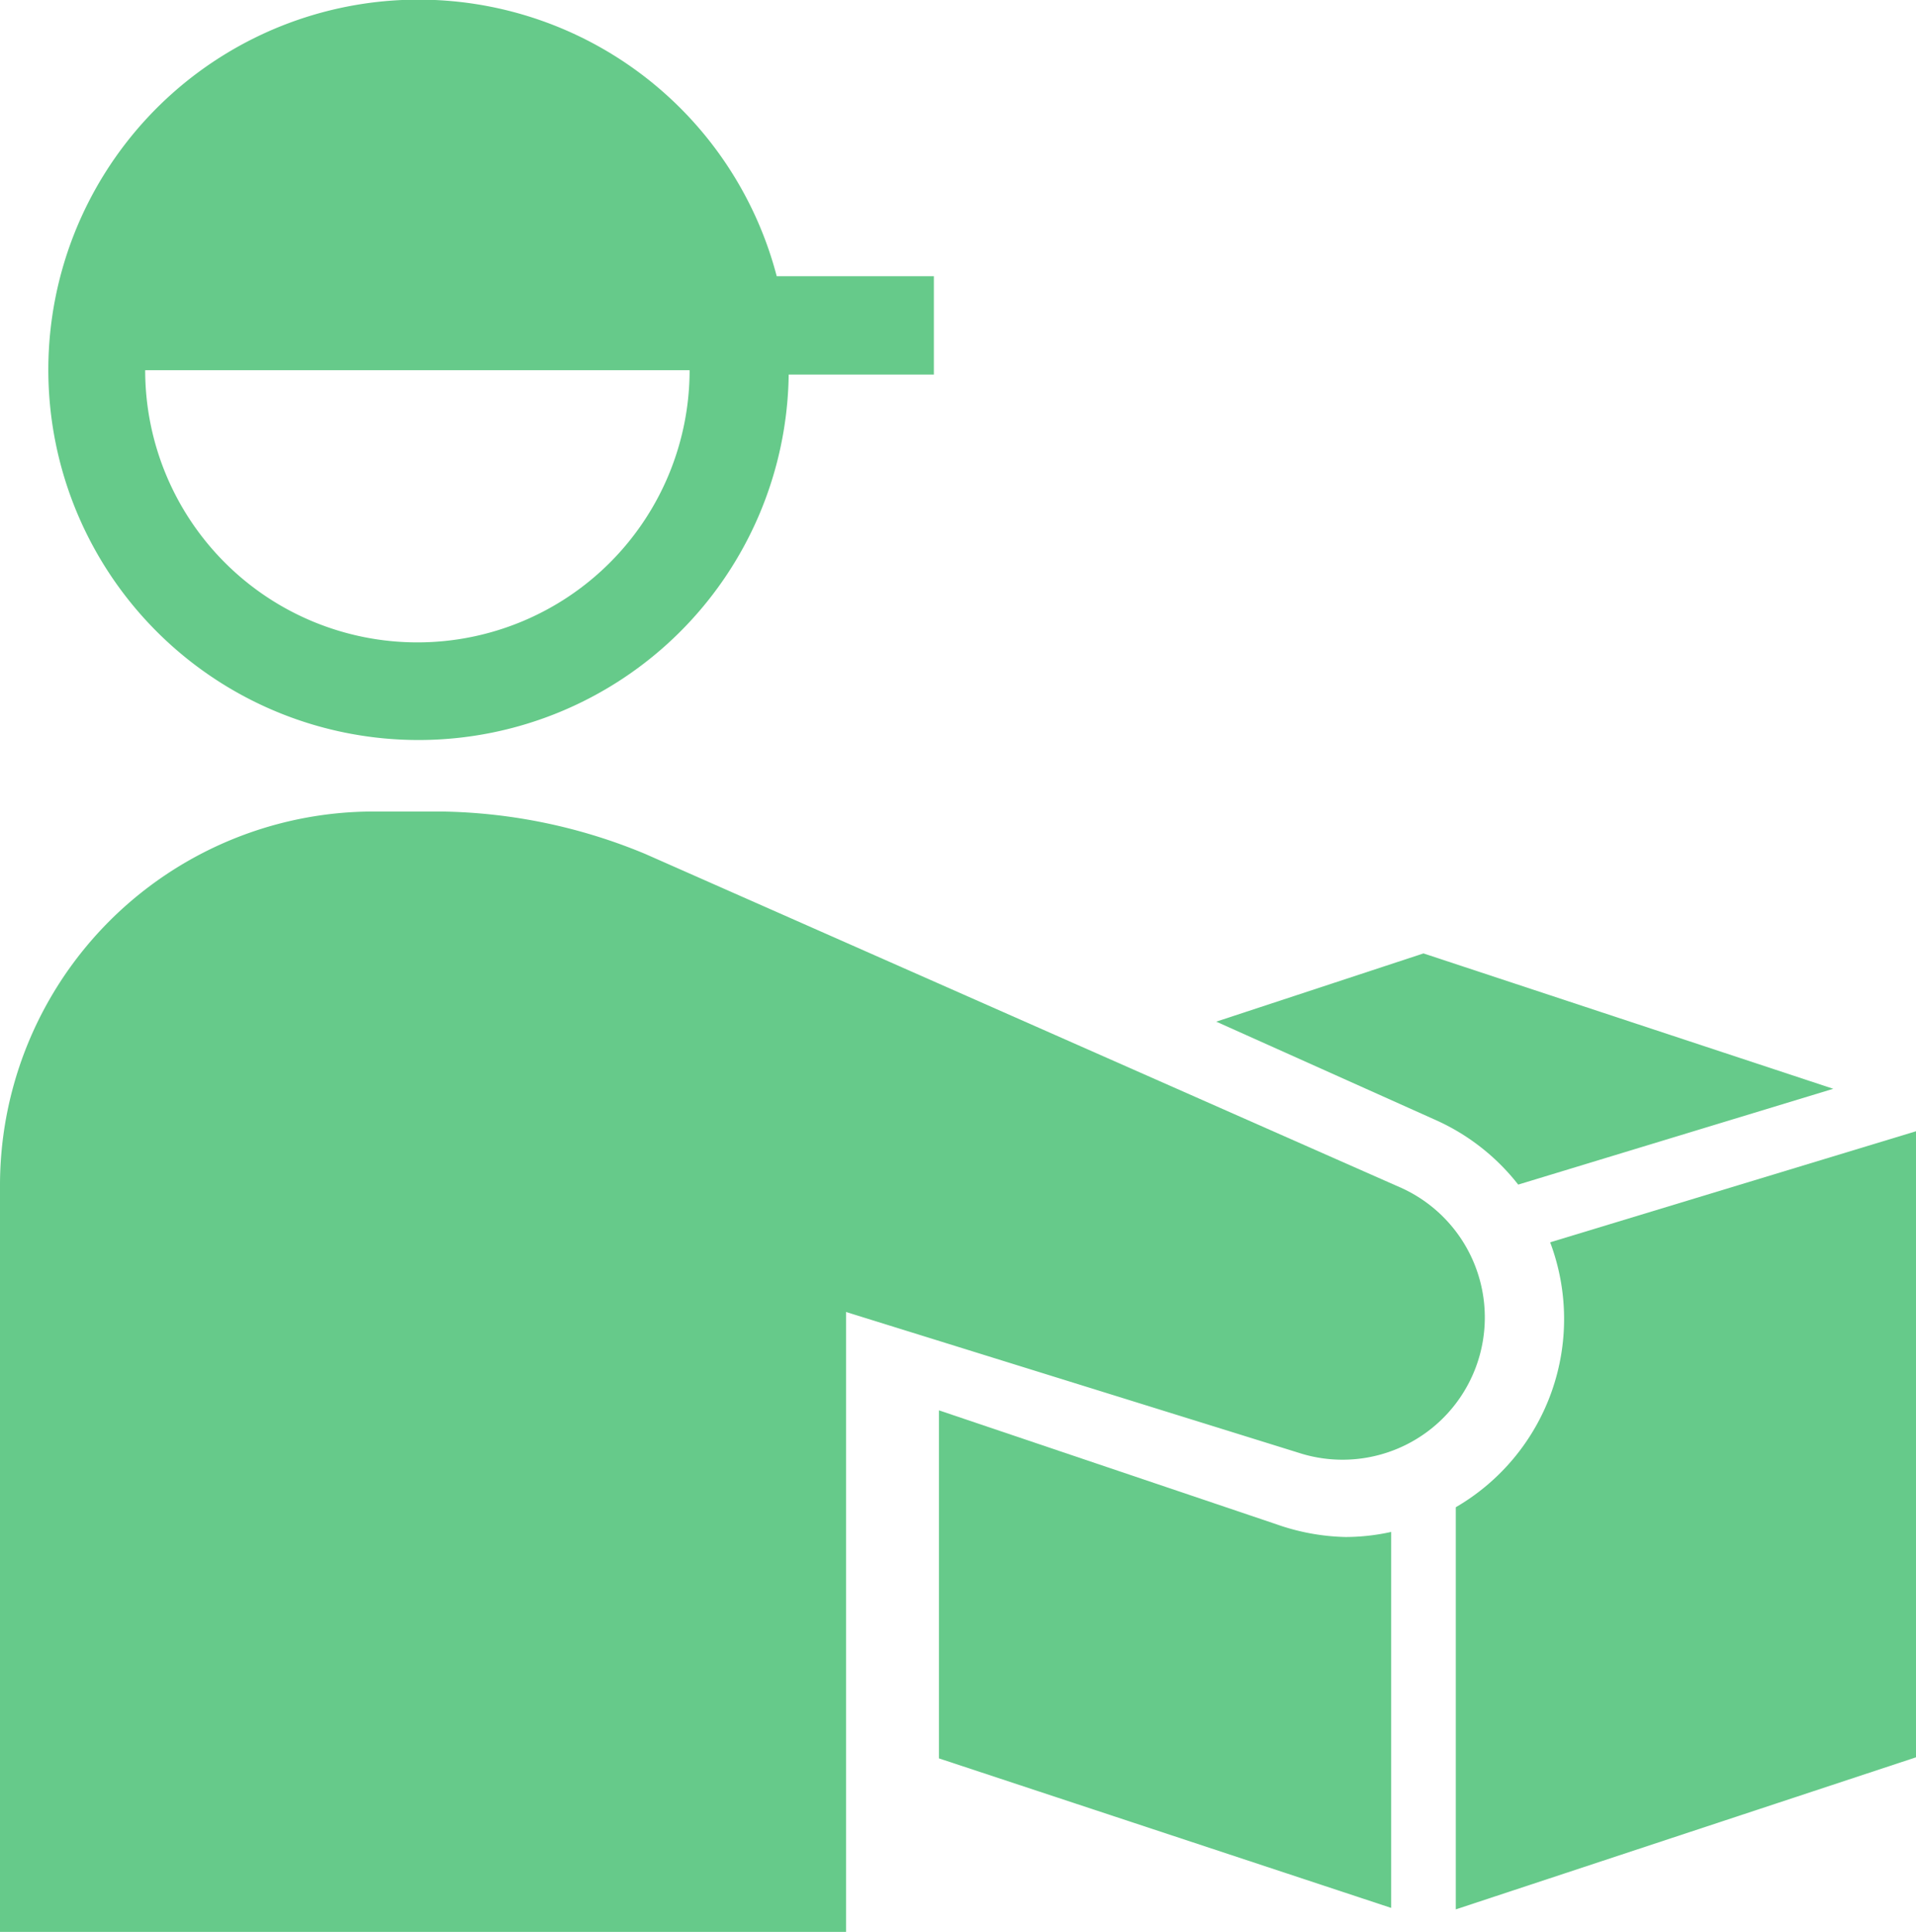
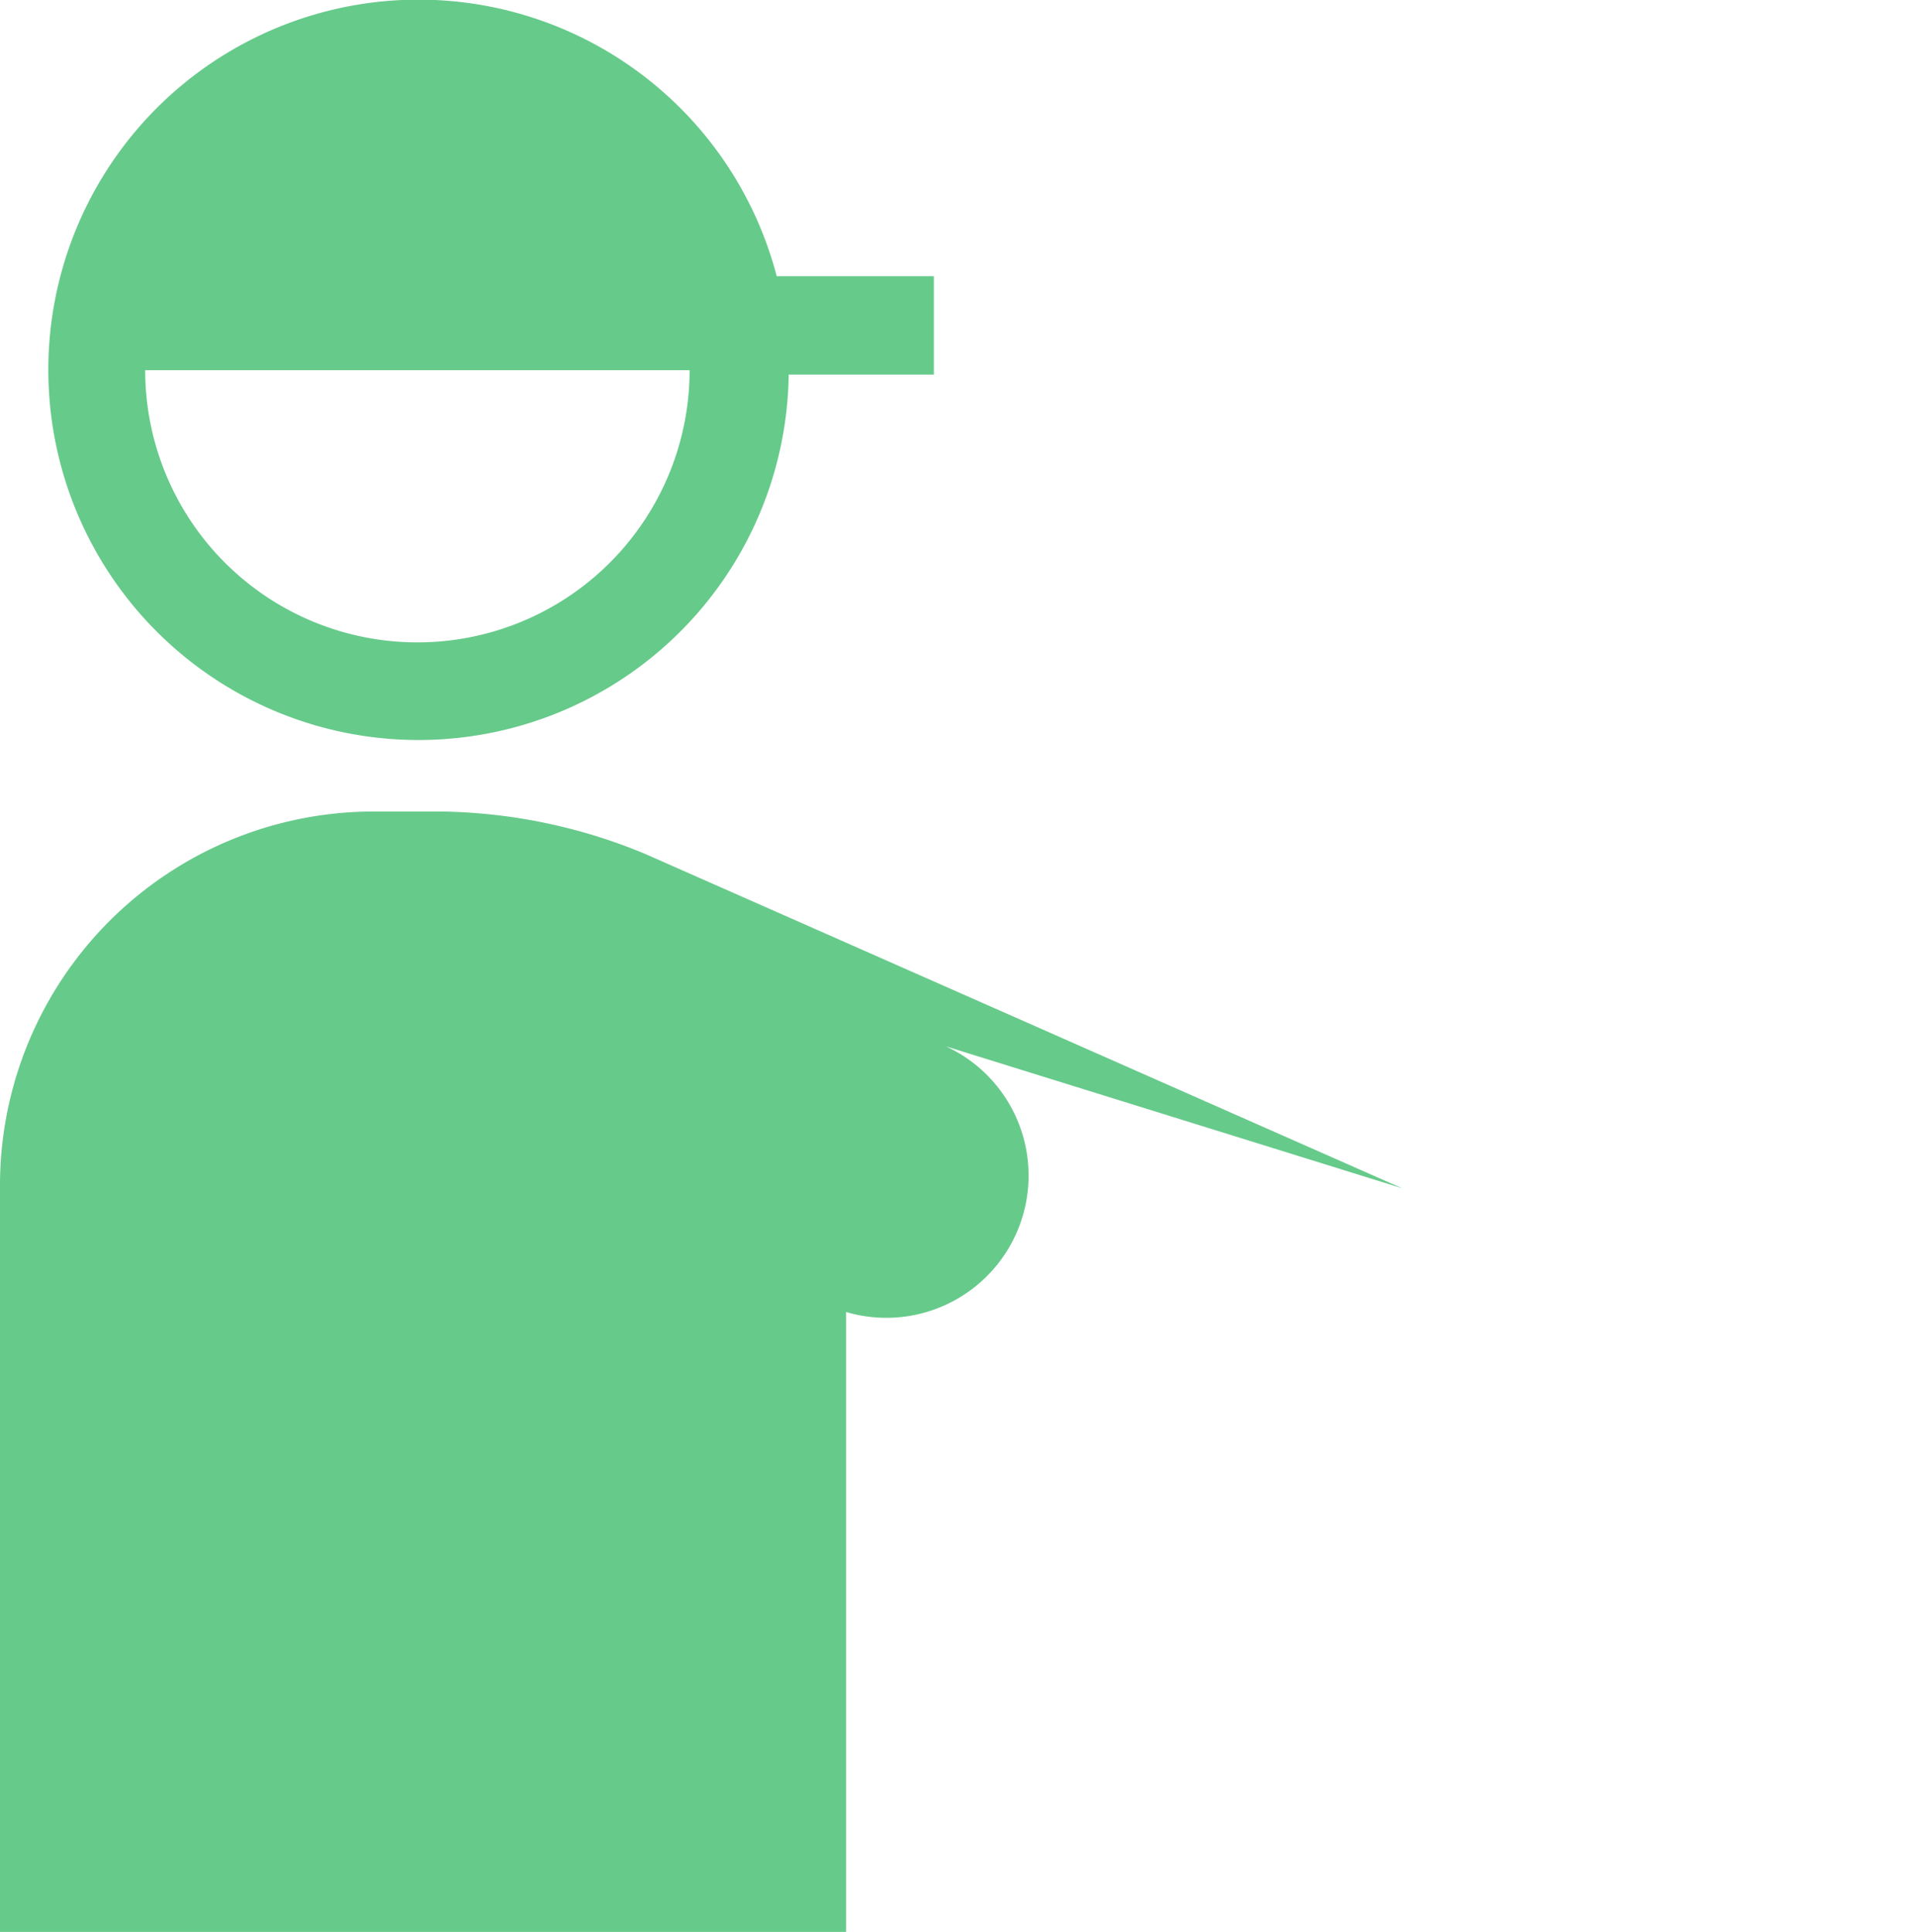
<svg xmlns="http://www.w3.org/2000/svg" viewBox="0 0 52.79 53.23">
  <defs>
    <style>.cls-1{fill:#66ca8a;}</style>
  </defs>
  <g id="Layer_2" data-name="Layer 2">
    <g id="文字">
      <path class="cls-1" d="M11.54,20.39A10.2,10.2,0,0,0,21.73,10.32h4V7.61H21.4a10.2,10.2,0,1,0-9.86,12.78ZM4.05,10.2H19a7.49,7.49,0,0,1-15,0Z" />
-       <path class="cls-1" d="M41.83,32.64,50.51,30,39.22,26.27l-5.71,1.88,6,2.69A6,6,0,0,1,41.83,32.64Z" />
-       <path class="cls-1" d="M42.71,34.23a6,6,0,0,1-2.6,7.3V52.61l12.68-4.19V31.17Z" />
-       <path class="cls-1" d="M35.17,42l-9.3-3.14v9.59l12.46,4.12V42.21a5.86,5.86,0,0,1-1.26.14A6.1,6.1,0,0,1,35.17,42Z" />
-       <path class="cls-1" d="M38.63,32.74,17.78,23.53a15.14,15.14,0,0,0-5.63-1.17H10.31A10.3,10.3,0,0,0,0,32.66V53.23H23.31V36.15l12.57,3.91a3.92,3.92,0,0,0,2.75-7.32Z" />
+       <path class="cls-1" d="M38.63,32.74,17.78,23.53a15.14,15.14,0,0,0-5.63-1.17H10.31A10.3,10.3,0,0,0,0,32.66V53.23H23.31V36.15a3.92,3.92,0,0,0,2.75-7.32Z" />
    </g>
  </g>
</svg>